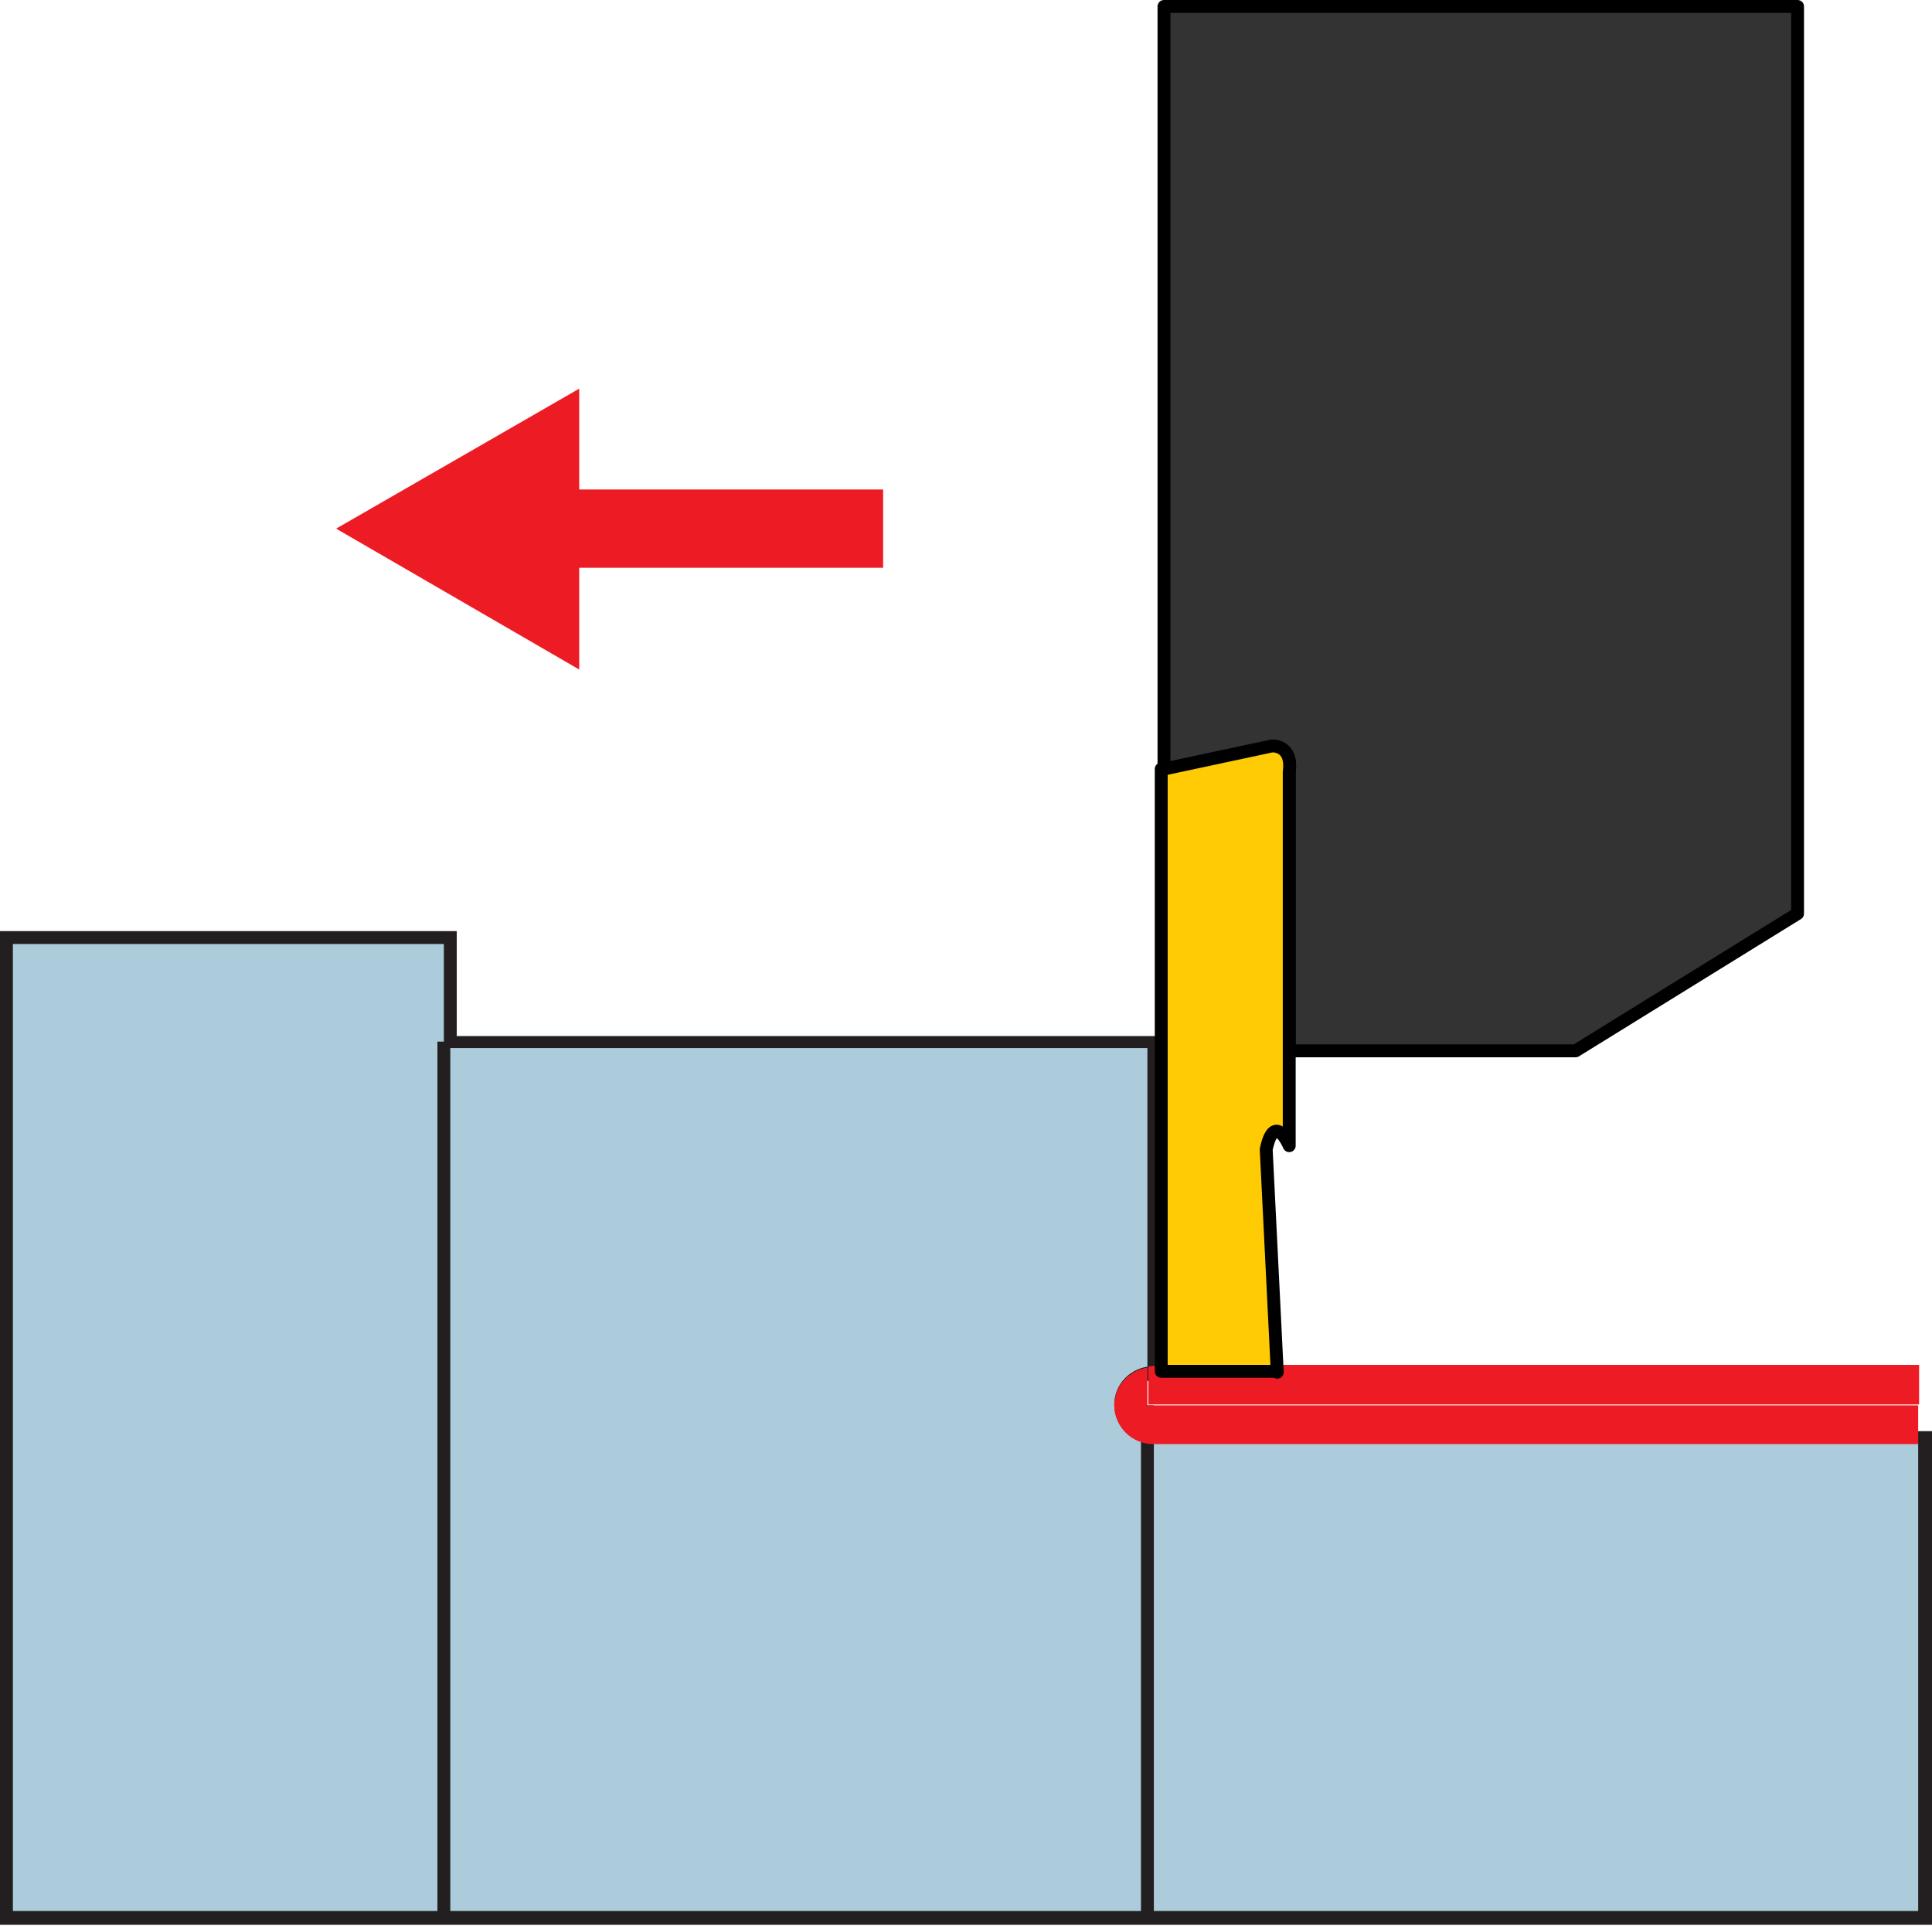
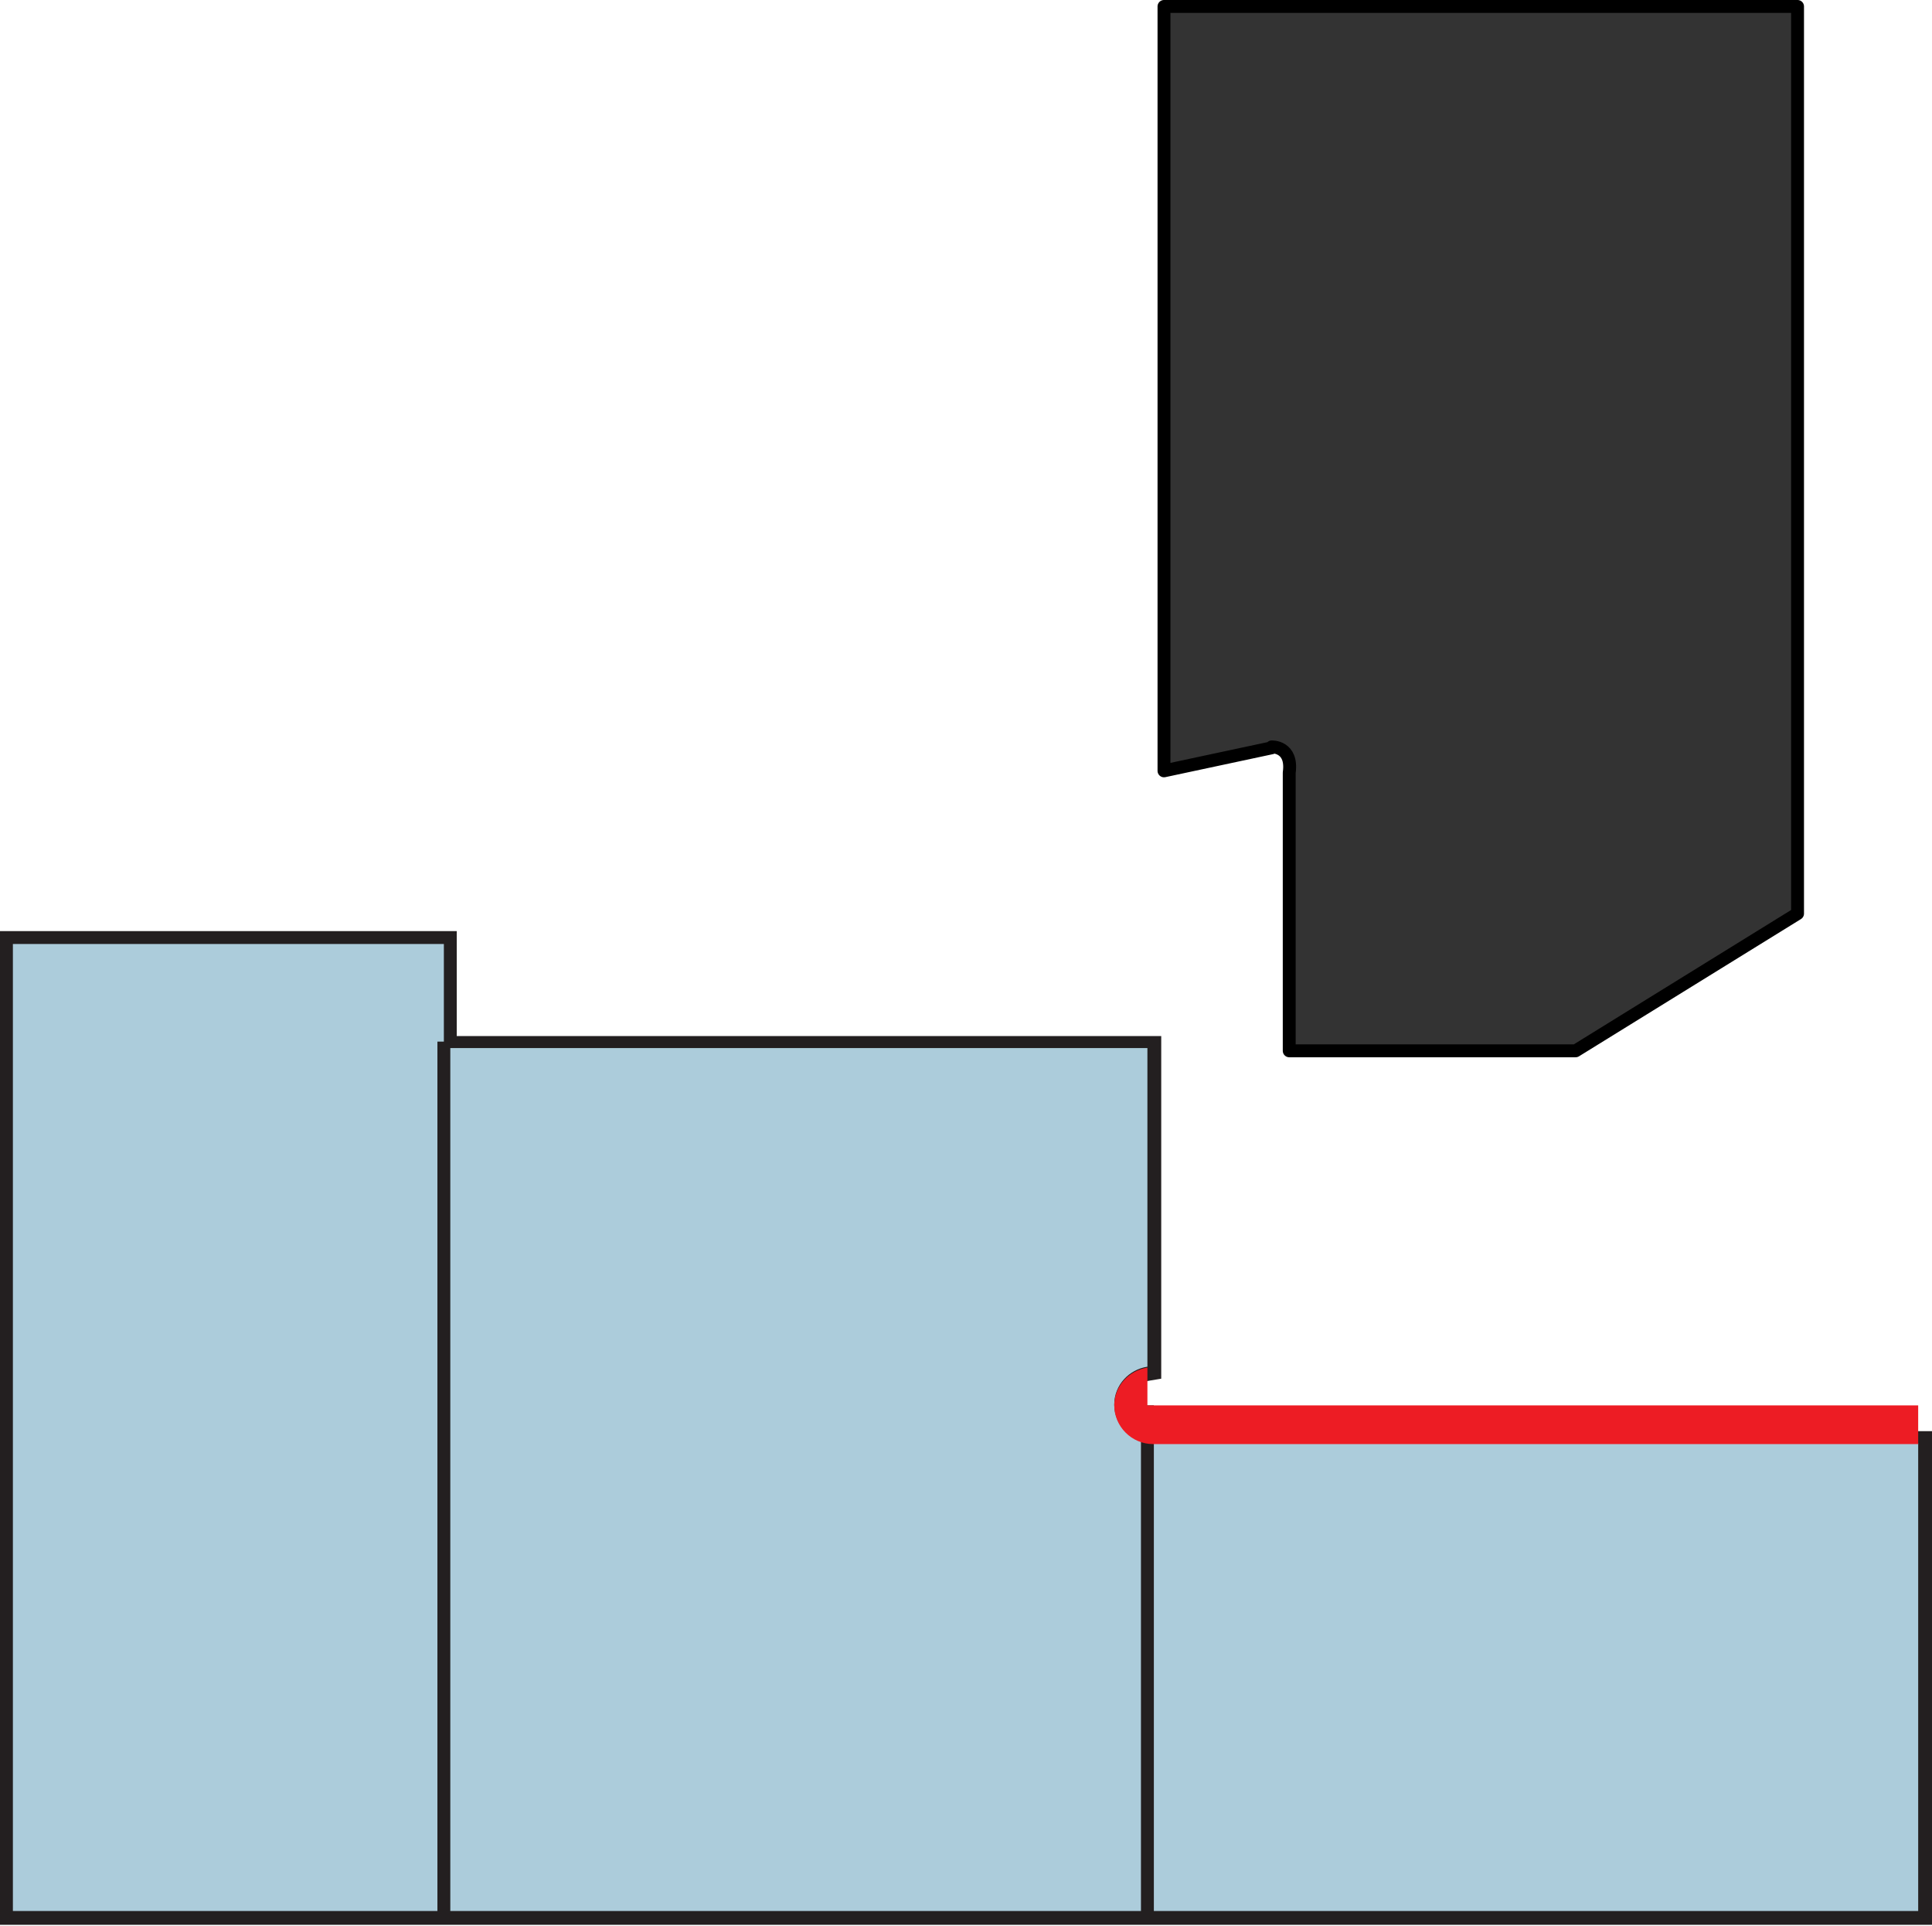
<svg xmlns="http://www.w3.org/2000/svg" id="Foreground" viewBox="0 0 20.98 20.91">
  <defs>
    <style>._ž_{fill:#ffcb05;}._ž_,._œ_{stroke:#000;stroke-linejoin:round;}._ž_,._œ_,.cls-1{stroke-width:.14px;}._œ_,.cls-2{fill:#333;}.cls-1{stroke:#231f20;stroke-miterlimit:3.86;}.cls-1,.cls-3{fill:none;}.cls-4{fill:#ed1c24;}.cls-3{stroke:#ed1c24;stroke-miterlimit:3.9;stroke-width:.85px;}.cls-5{fill:#231f20;}.cls-6{fill:#acccdb;}</style>
  </defs>
  <g>
    <g>
      <path class="cls-6" d="M.07,20.84V10.18H4.89s0,1.13,0,1.13h7.64v3.53c-.23,.1-.36,.24-.36,.41,0,.2,.16,.35,.35,.35h8.38v5.22H.07Z" />
      <path class="cls-5" d="M4.82,10.25v1.13h7.64v3.46c-.2,.03-.36,.2-.36,.41,0,.23,.19,.42,.42,.42h8.31v5.08H.14V10.25H4.82m.14-.14h-.14s-4.68,0-4.68,0h-.14v10.79H20.98v-5.36H12.53c-.16,0-.28-.13-.28-.28,0-.13,.1-.25,.24-.27l.12-.02v-3.72H4.96v-1.14h0Z" />
    </g>
    <line class="cls-1" x1="4.82" y1="11.31" x2="4.82" y2="20.76" />
    <line class="cls-1" x1="12.46" y1="15.26" x2="12.46" y2="20.76" />
    <path class="_œ_" d="M13.81,8.11s.23-.01,.19,.28v3.02h3.11l2.41-1.49V.07h-6.88V8.37l1.17-.25Z" />
    <polygon class="cls-2" points="13.81 8.11 12.64 8.37 12.64 8.37 13.81 8.11" />
-     <path class="cls-4" d="M13.87,14.9h-1.25v-.07h-.08s-.04,0-.07,.01v.41h8.37v-.43h-6.97v.07Z" />
    <path class="cls-4" d="M12.46,14.85c-.2,.03-.36,.2-.36,.41,0,.23,.19,.42,.42,.42h8.31v-.42H12.46v-.41Z" />
-     <path class="_ž_" d="M13.87,14.9l-.12-2.42c.09-.42,.25-.04,.25-.04v-4.06c.04-.3-.19-.28-.19-.28l-1.17,.25h-.03v6.54h1.25Z" />
  </g>
  <g>
-     <line class="cls-3" x1="9.59" y1="5.74" x2="5.85" y2="5.74" />
-     <polygon class="cls-4" points="6.29 4.22 3.65 5.74 6.29 7.27 6.29 4.22" />
-   </g>
+     </g>
</svg>